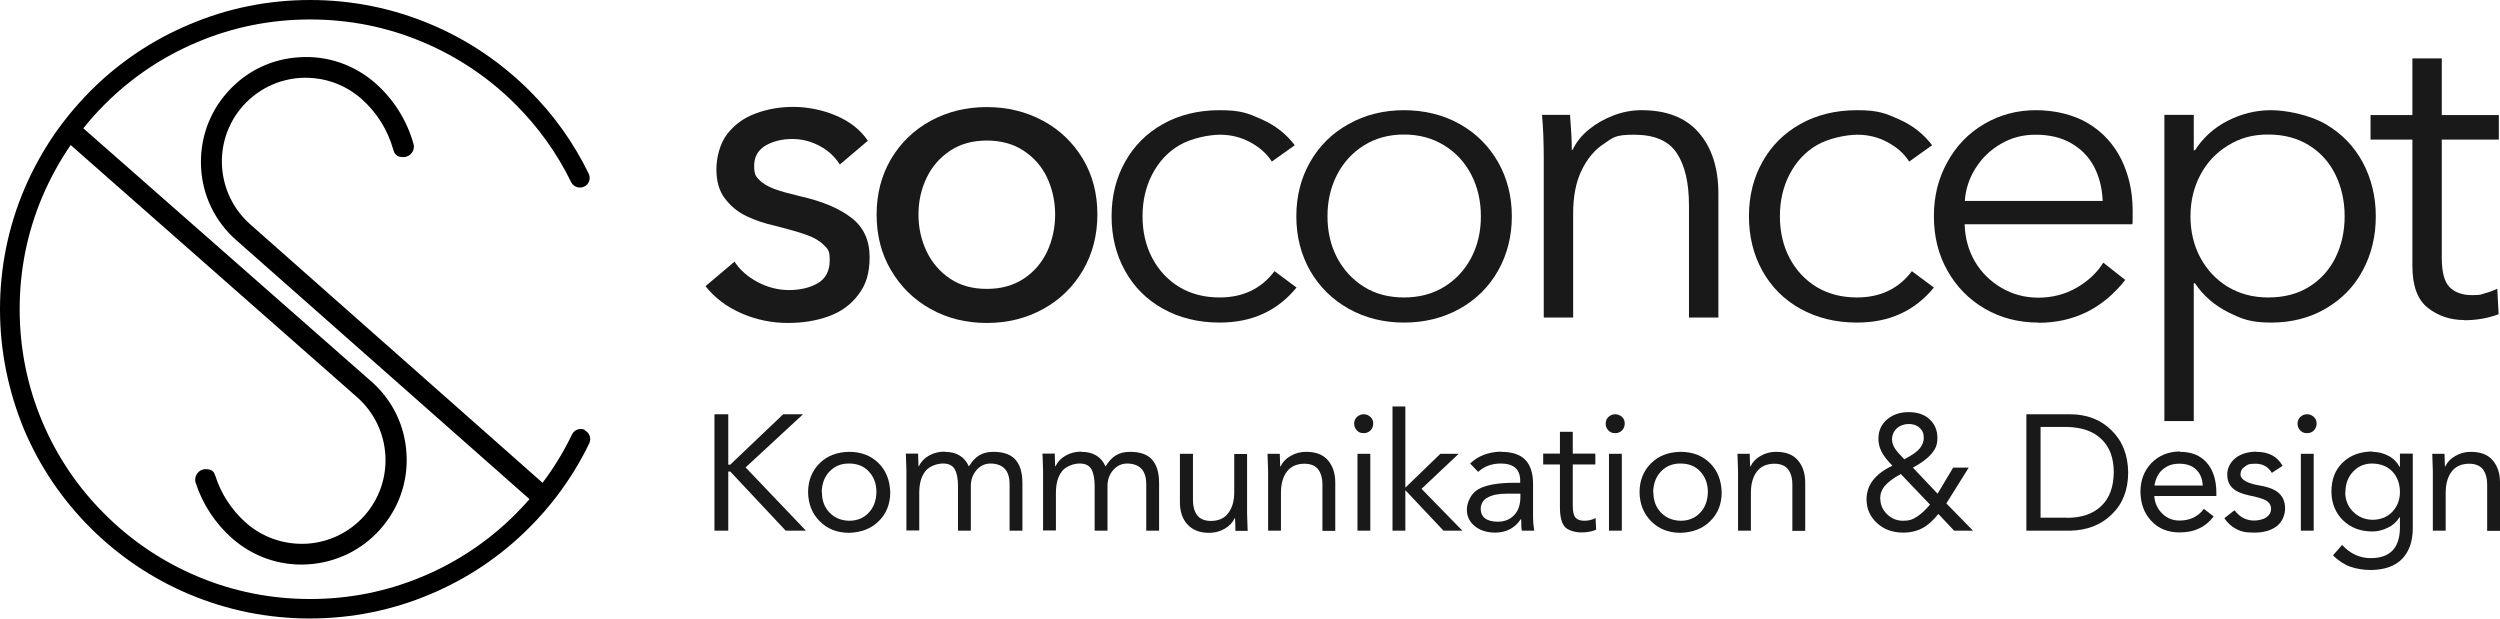
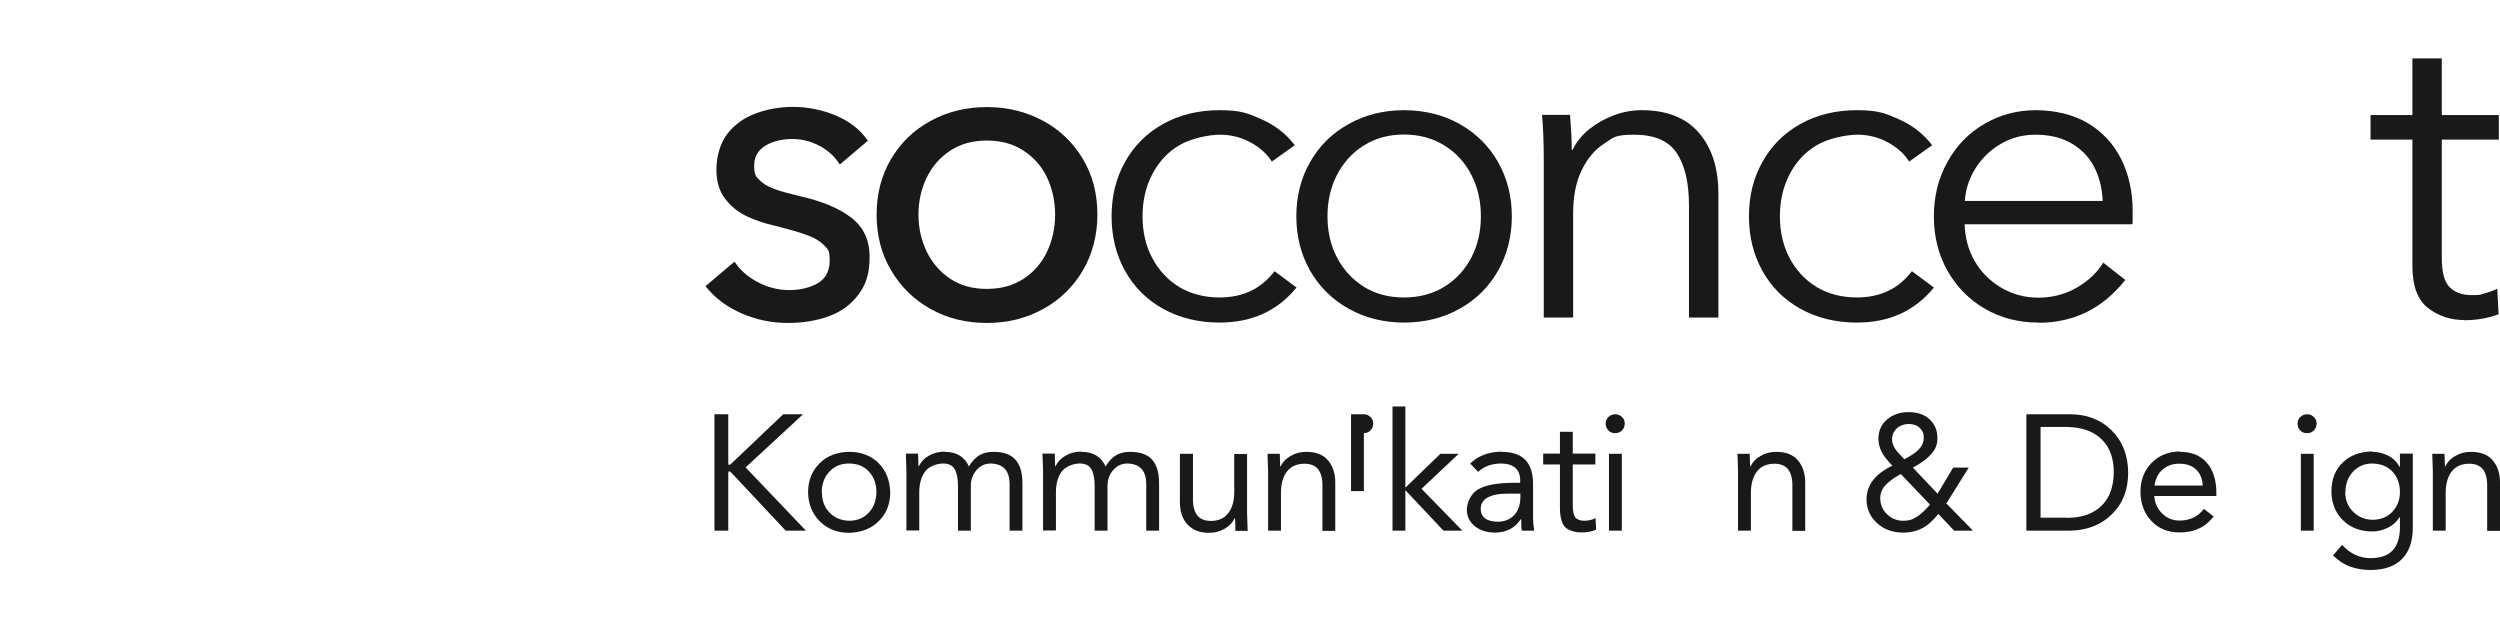
<svg xmlns="http://www.w3.org/2000/svg" id="Ebene_1" version="1.1" viewBox="0 0 1284.2 317.8">
  <defs>
    <style>
      .st0 {
        fill: none;
      }

      .st1 {
        fill: #191919;
      }

      .st2 {
        clip-path: url(#clippath);
      }
    </style>
    <clipPath id="clippath">
-       <rect class="st0" y="0" width="304" height="317.8" />
-     </clipPath>
+       </clipPath>
  </defs>
  <path class="st1" d="M404.8,165.9c-8.3,0-16.2-1.6-23.8-4.9s-13.8-7.9-18.6-14l14.9-12.6c2.8,4.3,6.8,7.8,11.9,10.5,5.1,2.7,10.5,4.1,16.1,4.1s10.9-1.2,14.9-3.6c4-2.4,6-6.3,6-11.7s-1-5.7-3-7.8c-2-2.1-4.9-3.8-8.8-5.2-3.8-1.4-9.1-2.9-15.8-4.6-5.8-1.3-10.8-3-15.2-5.1-4.4-2.1-8-5.1-11-9s-4.4-8.9-4.4-15,1.8-13.3,5.5-18.1c3.7-4.8,8.6-8.4,14.6-10.6,6.1-2.3,12.6-3.4,19.5-3.4s15.1,1.5,22.1,4.6c7,3,12.4,7.3,16.1,12.8l-14.4,12.2c-2.4-3.8-5.7-7-10.1-9.4-4.4-2.4-9.1-3.7-14.3-3.7s-9.9,1.1-13.8,3.4c-3.8,2.3-5.8,5.7-5.8,10.3s.8,5.4,2.5,7.2c1.7,1.8,4.3,3.4,7.7,4.7,3.4,1.3,8,2.5,13.8,3.9,11.1,2.5,19.8,6.2,26,11,6.2,4.8,9.3,11.5,9.3,20.1s-1.9,14.3-5.8,19.4c-3.8,5.1-8.9,8.8-15.3,11.1-6.4,2.3-13.3,3.4-20.9,3.4Z" />
  <path class="st1" d="M506.9,165.9c-10.7,0-20.3-2.4-28.9-7.2-8.6-4.8-15.3-11.4-20.3-19.9-5-8.4-7.4-18-7.4-28.6s2.5-20.2,7.4-28.5c5-8.4,11.7-14.9,20.3-19.6,8.6-4.7,18.2-7.1,28.9-7.1s20.3,2.4,29,7.1c8.7,4.7,15.4,11.3,20.4,19.6,5,8.4,7.4,17.9,7.4,28.5s-2.5,20.2-7.4,28.6c-4.9,8.4-11.7,15.1-20.4,19.9-8.7,4.8-18.3,7.2-29,7.2ZM506.9,148.4c7.3,0,13.5-1.7,18.9-5.2,5.3-3.5,9.3-8.1,12.1-14,2.7-5.8,4.1-12.2,4.1-19s-1.4-13.1-4.1-18.9c-2.7-5.8-6.8-10.4-12.1-13.9-5.3-3.5-11.6-5.2-18.9-5.2s-13.5,1.7-18.8,5.2c-5.3,3.5-9.3,8.1-12.1,13.9-2.8,5.8-4.2,12.1-4.2,18.9s1.4,13.1,4.2,19c2.8,5.8,6.9,10.5,12.1,14,5.3,3.5,11.5,5.2,18.8,5.2Z" />
  <path class="st1" d="M626.5,165.7c-10.9,0-20.6-2.4-29.1-7.1-8.4-4.7-14.9-11.2-19.5-19.5-4.6-8.3-6.9-17.6-6.9-28s2.3-19.7,6.9-27.9c4.6-8.3,11.1-14.8,19.5-19.5,8.4-4.7,18.1-7.1,29.1-7.1s14.6,1.6,21.6,4.7c7,3.1,12.7,7.6,17,13.3l-11.8,8.4c-2.5-4-6.2-7.3-11-9.9-4.8-2.6-10-3.9-15.6-3.9s-14.8,1.8-20.9,5.4c-6.1,3.6-10.7,8.7-14,15.1-3.3,6.4-4.9,13.6-4.9,21.4s1.6,15,4.9,21.3c3.3,6.3,7.9,11.3,13.9,15,6,3.6,12.9,5.4,20.8,5.4,12,0,21.4-4.5,28.2-13.5l11.3,8.4c-9.8,12-22.9,18-39.5,18Z" />
  <path class="st1" d="M721.2,165.7c-10.5,0-20-2.4-28.4-7.1-8.4-4.7-15-11.2-19.8-19.5-4.7-8.3-7.1-17.6-7.1-28s2.4-19.7,7.1-27.9c4.7-8.3,11.3-14.8,19.8-19.5,8.4-4.7,17.9-7.1,28.4-7.1s20.2,2.4,28.6,7.1c8.4,4.7,15,11.3,19.7,19.5,4.7,8.3,7.1,17.6,7.1,27.9s-2.4,19.7-7.1,28c-4.7,8.3-11.3,14.8-19.7,19.5-8.4,4.7-18,7.1-28.6,7.1ZM721.2,152.8c7.8,0,14.7-1.8,20.7-5.5,6-3.7,10.6-8.7,13.9-15,3.3-6.3,4.9-13.4,4.9-21.2s-1.6-14.9-4.9-21.3c-3.3-6.4-7.9-11.4-13.9-15.1-6-3.7-12.9-5.6-20.7-5.6s-14.7,1.9-20.6,5.6c-5.9,3.7-10.5,8.7-13.8,15.1-3.3,6.4-4.9,13.5-4.9,21.3s1.6,14.9,4.9,21.2c3.3,6.3,7.9,11.3,13.8,15,5.9,3.7,12.8,5.5,20.6,5.5Z" />
  <path class="st1" d="M793,82.1c0-9-.3-16.7-.9-23.1h14.4c.6,7.4.9,13.4.9,18h.4c1.9-4,4.7-7.5,8.4-10.5,3.7-3,7.9-5.4,12.6-7.2,4.7-1.8,9.5-2.7,14.4-2.7,12.9,0,22.7,3.8,29.4,11.5,6.7,7.7,10.1,18.1,10.1,31.3v63.7h-15.1v-57.5c0-11.7-2.1-20.7-6.3-27-4.2-6.3-11.5-9.4-21.8-9.4s-10.8,1.5-15.5,4.6c-4.7,3-8.6,7.6-11.5,13.6-3,6.1-4.4,13.5-4.4,22.4v53.3h-15.1v-81Z" />
  <path class="st1" d="M953.9,165.7c-10.9,0-20.6-2.4-29.1-7.1-8.4-4.7-14.9-11.2-19.5-19.5-4.6-8.3-6.9-17.6-6.9-28s2.3-19.7,6.9-27.9c4.6-8.3,11.1-14.8,19.5-19.5,8.4-4.7,18.1-7.1,29.1-7.1s14.6,1.6,21.6,4.7c7,3.1,12.7,7.6,17,13.3l-11.8,8.4c-2.5-4-6.2-7.3-11-9.9-4.8-2.6-10-3.9-15.6-3.9s-14.8,1.8-20.9,5.4c-6.1,3.6-10.7,8.7-14,15.1-3.3,6.4-4.9,13.6-4.9,21.4s1.6,15,4.9,21.3c3.3,6.3,7.9,11.3,13.9,15,6,3.6,12.9,5.4,20.8,5.4,12,0,21.4-4.5,28.2-13.5l11.3,8.4c-9.8,12-22.9,18-39.5,18Z" />
  <path class="st1" d="M1047.1,165.7c-10.2,0-19.4-2.4-27.5-7.1-8.1-4.7-14.5-11.2-19.2-19.5-4.7-8.3-7-17.6-7-28s2.3-19.5,6.9-27.8c4.6-8.4,10.9-14.9,18.9-19.6,8-4.7,16.9-7.1,26.6-7.1s19.5,2.3,26.9,6.8c7.5,4.5,13.1,10.7,17,18.5,3.8,7.8,5.8,16.6,5.8,26.2s0,5.3-.2,7.1h-86.1c.2,6.9,1.9,13.3,5.2,19,3.3,5.7,7.9,10.2,13.6,13.6,5.8,3.4,12.1,5.1,19.1,5.1s13.8-1.7,19.8-5.2c5.9-3.5,10.4-7.7,13.5-12.8l11.3,8.9c-11.5,14.6-26.4,22-44.6,22ZM1080.1,103.1c-.3-6.7-1.8-12.5-4.5-17.6-2.7-5.1-6.7-9.1-11.8-12-5.1-2.9-11.1-4.3-18.1-4.3s-12.5,1.6-17.9,4.7c-5.4,3.1-9.7,7.3-13,12.5-3.3,5.3-5.1,10.8-5.5,16.8h70.8Z" />
-   <path class="st1" d="M1111.8,216.3V59h15.1v18.2h.6c4.2-6.5,9.8-11.6,16.9-15.2,7.1-3.6,14.5-5.4,22.2-5.4s19.9,2.4,28.1,7.2c8.2,4.8,14.5,11.3,19,19.6,4.4,8.3,6.7,17.5,6.7,27.7s-2.2,19.5-6.7,27.8c-4.4,8.3-10.8,14.8-19,19.6-8.2,4.8-17.6,7.2-28.1,7.2s-14.9-1.8-22-5.3c-7.1-3.6-12.8-8.5-17.1-14.9h-.6v70.8h-15.1ZM1165.1,152.8c8.1,0,15.2-1.8,21.1-5.5,5.9-3.7,10.4-8.7,13.5-15,3.1-6.3,4.7-13.4,4.7-21.2s-1.6-14.9-4.7-21.3c-3.1-6.4-7.6-11.4-13.5-15.1-5.9-3.7-12.9-5.6-21.1-5.6s-14.6,1.9-20.6,5.6c-6.1,3.7-10.8,8.7-14.2,15.1-3.4,6.4-5.1,13.5-5.1,21.3s1.7,15,5.1,21.3c3.4,6.3,8.1,11.3,14.2,15,6.1,3.6,12.9,5.4,20.6,5.4Z" />
  <path class="st1" d="M1265.8,164.4c-7.1,0-13.3-2.1-18.6-6.2-5.3-4.1-8-11.3-8-21.5v-65h-21.5v-12.6h21.5v-29.1h15.1v29.1h29.3v12.6h-29.3v60.8c0,7.3,1.3,12.2,4,15,2.7,2.7,6.5,4.1,11.5,4.1s4.3-.3,6.5-.9c2.3-.6,4.5-1.4,6.5-2.4l.7,13.1c-5.5,2.1-11.4,3.1-17.8,3.1Z" />
  <path class="st1" d="M374.1,212.8v25.9h1l27.2-25.9h10.2l-29.5,27.3,31,32.5h-10.4l-28.5-30.4h-1v30.4h-7.1v-59.8h7.1Z" />
  <path class="st1" d="M436.2,232.1c6.1,0,11.1,1.9,15,5.7,3.9,3.8,5.9,8.8,6.1,15.1,0,6-2,11-5.9,14.8-3.9,3.9-9,5.8-15.2,6-6.2,0-11.2-2-15.1-5.9-3.9-3.9-5.9-8.9-6-14.9,0-6.1,2-11,5.9-14.9,3.9-3.9,9-5.8,15.2-5.9ZM422.2,252.8c0,4.3,1.3,7.8,3.9,10.5,2.6,2.7,6,4.1,10.1,4.2,4.1,0,7.5-1.4,10-4.1,2.6-2.7,3.9-6.3,4-10.6,0-4.3-1.3-7.8-3.9-10.6-2.6-2.8-6-4.1-10.2-4.1s-7.4,1.4-10,4.1c-2.6,2.7-3.9,6.3-4,10.6Z" />
  <path class="st1" d="M485.3,232.1c6,0,10.2,2.5,12.4,7.5,1.6-2.6,3.3-4.5,5.3-5.7,2-1.2,4.4-1.8,7.3-1.8,5.1,0,8.9,1.3,11.3,4,2.4,2.7,3.6,6.7,3.6,12.1v24.4h-6.6v-23.9c0-6.9-3.2-10.4-9.6-10.6-3,0-5.4,1.1-7.4,3.4-1.9,2.2-2.9,4.9-2.9,8.1v23h-6.6v-22.9c0-3.9-.6-6.8-1.7-8.7-1.1-1.9-3.1-2.9-6-2.9s-7,1.3-9.1,4c-2.1,2.7-3.1,6.4-3.1,11.1v19.3h-6.6v-30.7c0-2-.2-4.9-.3-8.8h6.3c.1,3.9.2,6.1.2,6.5h.2c1.1-2.3,2.8-4.1,5.1-5.4,2.4-1.4,5.1-2.1,8.1-2.1Z" />
  <path class="st1" d="M555.5,232.1c6,0,10.2,2.5,12.4,7.5,1.6-2.6,3.3-4.5,5.3-5.7,2-1.2,4.4-1.8,7.3-1.8,5.1,0,8.9,1.3,11.3,4,2.4,2.7,3.6,6.7,3.6,12.1v24.4h-6.6v-23.9c0-6.9-3.2-10.4-9.6-10.6-3,0-5.4,1.1-7.4,3.4-1.9,2.2-2.9,4.9-2.9,8.1v23h-6.6v-22.9c0-3.9-.6-6.8-1.7-8.7-1.1-1.9-3.1-2.9-6-2.9s-7,1.3-9.1,4c-2.1,2.7-3.1,6.4-3.1,11.1v19.3h-6.6v-30.7c0-2-.2-4.9-.3-8.8h6.3c.1,3.9.2,6.1.2,6.5h.2c1.1-2.3,2.8-4.1,5.1-5.4,2.4-1.4,5.1-2.1,8.1-2.1Z" />
  <path class="st1" d="M612.8,233.1v24c0,3,.7,5.5,2.1,7.5,1.4,1.9,3.7,2.9,6.9,3,4.1,0,7.1-1.3,9.1-4,2.1-2.7,3.1-6.3,3.1-10.8v-19.6h6.6v30.7c0,1.6.2,4.5.3,8.8h-6.3c0-2.7-.1-4.9-.2-6.5h-.2c-1,2.2-2.7,4-5.1,5.4-2.4,1.4-5.1,2.1-8.1,2.1-4.8,0-8.5-1.5-11.1-4.4-2.6-2.8-3.8-6.7-3.8-11.4v-24.8h6.6Z" />
  <path class="st1" d="M670.9,232.1c5,0,8.7,1.4,11.2,4.3,2.5,2.9,3.8,6.7,3.8,11.5v24.8h-6.6v-24c0-3-.7-5.5-2.1-7.5-1.4-1.9-3.7-2.9-6.9-3-4.1,0-7.1,1.3-9.2,4-2.1,2.7-3.1,6.4-3.1,11.1v19.3h-6.6v-30.7c0-.3-.1-3.2-.3-8.8h6.3c.1,3.9.2,6.1.2,6.5h.2c1.1-2.3,2.8-4.1,5.2-5.4,2.4-1.4,5-2.1,8-2.1Z" />
-   <path class="st1" d="M700.6,212.8c1.3,0,2.4.5,3.4,1.4,1,.9,1.4,2.1,1.4,3.4s-.5,2.6-1.4,3.5c-.9.9-2,1.4-3.5,1.4s-2.6-.4-3.5-1.4c-.9-.9-1.4-2.1-1.4-3.5s.5-2.5,1.4-3.4c1-.9,2.1-1.4,3.4-1.4ZM703.9,233.1v39.5h-6.6v-39.5h6.6Z" />
+   <path class="st1" d="M700.6,212.8c1.3,0,2.4.5,3.4,1.4,1,.9,1.4,2.1,1.4,3.4s-.5,2.6-1.4,3.5c-.9.9-2,1.4-3.5,1.4s-2.6-.4-3.5-1.4c-.9-.9-1.4-2.1-1.4-3.5s.5-2.5,1.4-3.4c1-.9,2.1-1.4,3.4-1.4Zv39.5h-6.6v-39.5h6.6Z" />
  <path class="st1" d="M721.9,208.8v41.7l18-17.4h9.4l-19.1,18,21,21.5h-9.7l-19.6-20.8v20.8h-6.6v-63.8h6.6Z" />
  <path class="st1" d="M771,232.1c5.8,0,9.9,1.4,12.5,4.1,2.6,2.7,4,6.8,4,12.2v17.7c0,1.7.2,3.9.6,6.5h-6.3c-.3-.5-.4-2.5-.4-5.9h-.2c-3,4.5-7.3,6.8-13,6.9-4.3,0-7.9-1.1-10.6-3.3-2.7-2.2-4.1-5-4.1-8.5s2-8.3,5.9-10.5c3.9-2.2,10.1-3.3,18.5-3.3h3v-1.1c0-5.8-3.3-8.7-9.8-8.8-4.7,0-8.7,1.4-11.8,4.3l-4.1-4.3c4-3.9,9.3-5.9,15.7-6.1ZM760.6,261.2c0,4.4,2.9,6.7,8.7,6.8,3.4,0,6.3-1.1,8.4-3.3,2.2-2.2,3.3-5.4,3.3-9.6v-1.5h-7.3c-3.9,0-7,.6-9.4,1.9-2.4,1.2-3.6,3.2-3.7,5.8Z" />
  <path class="st1" d="M807.9,221.8v11.2h11.6v5.6h-11.6v21.1c0,3.2.5,5.2,1.5,6.3,1,1,2.5,1.5,4.4,1.5s4.1-.4,5.8-1.4l.3,6c-2.3,1-4.8,1.4-7.7,1.4s-6.9-1-8.5-3c-1.6-2-2.4-5.3-2.4-9.8v-22.1h-8.6v-5.6h8.6v-11.2h6.6Z" />
  <path class="st1" d="M829.8,212.8c1.3,0,2.4.5,3.4,1.4,1,.9,1.4,2.1,1.4,3.4s-.5,2.6-1.4,3.5c-.9.9-2,1.4-3.5,1.4s-2.6-.4-3.5-1.4c-.9-.9-1.4-2.1-1.4-3.5s.5-2.5,1.4-3.4c1-.9,2.1-1.4,3.4-1.4ZM833.1,233.1v39.5h-6.6v-39.5h6.6Z" />
-   <path class="st1" d="M863.3,232.1c6.1,0,11.1,1.9,15,5.7,3.9,3.8,5.9,8.8,6.1,15.1,0,6-2,11-5.9,14.8-3.9,3.9-9,5.8-15.2,6-6.2,0-11.2-2-15.1-5.9-3.9-3.9-5.9-8.9-6-14.9,0-6.1,2-11,5.9-14.9,3.9-3.9,9-5.8,15.2-5.9ZM849.3,252.8c0,4.3,1.3,7.8,3.9,10.5,2.6,2.7,6,4.1,10.1,4.2,4.1,0,7.5-1.4,10-4.1,2.6-2.7,3.9-6.3,4-10.6,0-4.3-1.3-7.8-3.9-10.6-2.6-2.8-6-4.1-10.2-4.1s-7.4,1.4-10,4.1c-2.6,2.7-3.9,6.3-4,10.6Z" />
  <path class="st1" d="M912.3,232.1c5,0,8.7,1.4,11.2,4.3,2.5,2.9,3.8,6.7,3.8,11.5v24.8h-6.6v-24c0-3-.7-5.5-2.1-7.5-1.4-1.9-3.7-2.9-6.9-3-4.1,0-7.1,1.3-9.2,4-2.1,2.7-3.1,6.4-3.1,11.1v19.3h-6.6v-30.7c0-.3-.1-3.2-.3-8.8h6.3c.1,3.9.2,6.1.2,6.5h.2c1.1-2.3,2.8-4.1,5.2-5.4,2.4-1.4,5-2.1,8-2.1Z" />
  <path class="st1" d="M980.3,211.7c4.6,0,8.3,1.2,10.9,3.7,2.7,2.5,4,5.7,4,9.5s-1,5.8-3.1,8.3c-2.1,2.4-5.3,4.8-9.5,7l12.7,13.4,8-13.4h8l-11.5,18.4,13.7,14h-9.7l-8.1-8.6c-2.7,3.4-5.5,5.9-8.4,7.4-2.9,1.5-6.1,2.2-9.5,2.2-5.5,0-10.1-1.6-13.6-4.9-3.6-3.3-5.4-7.3-5.4-12.2,0-7.4,4.5-13.1,13.3-17.3-2.6-2.6-4.5-5-5.6-7.2-1.1-2.2-1.6-4.4-1.6-6.6,0-4.1,1.5-7.4,4.4-9.9,3-2.5,6.6-3.8,11-3.8ZM971.9,225.8c0,1.5.5,3,1.5,4.6,1,1.5,2.6,3.3,4.8,5.5,3.7-1.9,6.2-3.6,7.7-5.3,1.5-1.7,2.3-3.6,2.3-5.8s-.7-3.8-2.2-5.1c-1.4-1.3-3.3-1.9-5.5-1.9s-4.4.7-6.1,2.2c-1.6,1.5-2.5,3.4-2.5,5.8ZM965.9,256.3c0,3,1.2,5.7,3.5,7.9,2.3,2.2,5,3.3,8.2,3.3s4.7-.6,6.8-1.9c2.1-1.3,4.5-3.4,7-6.4l-15-15.7c-3.9,2.1-6.6,4.2-8.2,6.1-1.6,1.9-2.4,4.1-2.4,6.6Z" />
  <path class="st1" d="M1063.3,212.8c8.7,0,15.9,2.8,21.4,8.3,5.6,5.5,8.4,12.7,8.5,21.6,0,8.9-2.8,16.1-8.4,21.5-5.6,5.5-12.7,8.2-21.4,8.4h-22.5v-59.8h22.3ZM1061.7,266c7.5,0,13.4-2,17.6-6,4.3-4,6.4-9.8,6.5-17.4,0-7.3-2.1-13-6.3-17-4.2-4.1-10.1-6.1-17.8-6.3h-13.5v46.6h13.5Z" />
  <path class="st1" d="M1119.8,232.1c5.9,0,10.4,1.8,13.7,5.5,3.3,3.7,5,8.9,5,15.6v1.6h-31.9c.3,3.7,1.7,6.7,4.1,9,2.4,2.4,5.4,3.6,8.9,3.6,5.3,0,9.5-2,12.5-6l5,3.9c-2.1,2.7-4.5,4.8-7.4,6.1-2.8,1.4-6.2,2.1-10.1,2.1-6,0-10.9-2-14.5-5.9-3.7-3.9-5.5-8.9-5.6-14.9,0-6,1.9-10.9,5.6-14.8,3.8-3.9,8.6-5.9,14.6-6ZM1131.5,249.3c-.2-3.4-1.3-6.1-3.4-8.1-2.1-2-4.9-3-8.6-3s-6.2,1-8.5,2.9c-2.3,1.9-3.7,4.7-4.3,8.3h24.8Z" />
-   <path class="st1" d="M1159.1,232.1c6.3,0,10.8,2.4,13.4,7.2l-5.5,3.6c-1.9-3.2-4.7-4.7-8.4-4.7s-4,.5-5.5,1.5c-1.5,1-2.2,2.3-2.2,4,0,2.6,3.3,4.6,9.9,5.7,4.7.8,8.1,2.2,10,4.1,2,1.9,3,4.5,3,7.7s-1.4,6.9-4.3,9.1c-2.9,2.2-6.7,3.3-11.5,3.3s-6.8-.6-9.2-1.8c-2.4-1.2-4.5-3.1-6.2-5.6l5.2-4.1c1.6,2,3.2,3.4,4.8,4.1,1.6.8,3.4,1.2,5.3,1.2s4.6-.5,6.2-1.6c1.6-1.1,2.5-2.6,2.5-4.4s-.9-3.4-2.6-4.3c-1.7-1-4.6-1.8-8.6-2.6-3.9-.8-6.8-2.1-8.6-3.8-1.8-1.7-2.7-4-2.7-7s1.4-6.1,4.1-8.3c2.7-2.2,6.3-3.3,10.7-3.4Z" />
  <path class="st1" d="M1185.2,212.8c1.3,0,2.4.5,3.4,1.4,1,.9,1.4,2.1,1.4,3.4s-.5,2.6-1.4,3.5c-.9.9-2,1.4-3.5,1.4s-2.6-.4-3.5-1.4c-.9-.9-1.4-2.1-1.4-3.5s.5-2.5,1.4-3.4c1-.9,2.1-1.4,3.4-1.4ZM1188.5,233.1v39.5h-6.6v-39.5h6.6Z" />
  <path class="st1" d="M1218.6,232.1c3,0,5.8.7,8.4,2.1,2.6,1.4,4.4,3.3,5.6,5.6h.2v-6.8h6.6v38.2c0,6.8-1.8,12-5.4,15.8-3.6,3.8-9,5.7-16.1,5.8-3.9,0-7.4-.6-10.6-1.7-3.1-1.1-6.1-3.1-8.9-5.8l4.7-5.4c4.2,4.6,9.1,6.8,14.7,6.8,10,0,15-5.3,15-15.9v-5.1h-.2c-1.5,2.4-3.5,4.2-6.1,5.4-2.6,1.3-5.2,1.9-7.9,1.9-6.1,0-11.1-1.9-15-5.7-3.9-3.8-5.9-8.7-6-14.6,0-6.4,1.9-11.4,5.8-15.1,3.8-3.7,8.9-5.6,15.2-5.7ZM1204.7,252.8c0,3.9,1.3,7.3,4,10,2.7,2.7,6,4.1,9.9,4.2,4.3,0,7.7-1.4,10.3-4.1,2.6-2.8,3.9-6.2,3.9-10.2s-1.3-7.8-3.9-10.5c-2.6-2.7-6-4-10.3-4.1-4,0-7.3,1.4-9.9,4.2-2.6,2.8-3.9,6.3-3.9,10.5Z" />
  <path class="st1" d="M1269.2,232.1c5,0,8.7,1.4,11.2,4.3,2.5,2.9,3.8,6.7,3.8,11.5v24.8h-6.6v-24c0-3-.7-5.5-2.1-7.5-1.4-1.9-3.7-2.9-6.9-3-4.1,0-7.1,1.3-9.2,4-2.1,2.7-3.1,6.4-3.1,11.1v19.3h-6.6v-30.7c0-.3-.1-3.2-.3-8.8h6.3c.1,3.9.2,6.1.2,6.5h.2c1.1-2.3,2.8-4.1,5.2-5.4,2.4-1.4,5-2.1,8-2.1Z" />
  <g class="st2">
    <path d="M300.3,221c2.5,1.2,3.6,4.2,2.4,6.7-4.6,9.6-10.2,18.6-16.6,27.1-2.2,2.8-4.4,5.6-6.8,8.3-2.4,2.8-5,5.5-7.6,8.1-14.6,14.6-31.6,26-50.6,34-19.6,8.3-40.5,12.5-62,12.5s-42.3-4.2-62-12.5c-19-8-36-19.5-50.6-34-14.6-14.6-26.1-31.6-34.1-50.5C4.3,201.1,0,180.3,0,158.9s4.2-42.2,12.5-61.8c4.4-10.3,9.8-20,16.1-29.1,2.1-2.9,4.2-5.8,6.5-8.6,3.6-4.4,7.4-8.7,11.5-12.8,14.6-14.6,31.6-26,50.6-34C116.9,4.2,137.8,0,159.3,0s42.3,4.2,62,12.5c19,8,36,19.5,50.6,34,12.6,12.5,22.8,26.9,30.5,42.7,1.2,2.5.2,5.6-2.4,6.7-2.5,1.1-5.4.1-6.6-2.3-7.2-14.8-16.8-28.2-28.6-40-13.7-13.7-29.7-24.4-47.4-31.9-18.4-7.8-37.9-11.7-58.1-11.7s-39.7,3.9-58.1,11.7c-17.8,7.5-33.7,18.2-47.4,31.9-3.9,3.9-7.6,8-11,12.3l148,130.1c10.8,9.5,17.2,22.7,18,37,.9,14.3-3.9,28.1-13.5,38.9-9.5,10.7-22.7,17.1-37.1,18-14.4.9-28.2-3.9-39-13.4-8.8-7.8-15.2-17.7-18.7-28.5-1.1-3.4,1.5-7,5.1-7s4.4,1.5,5.1,3.7c2.9,9,8.2,17.2,15.6,23.8,8.6,7.6,19.7,11.4,31.2,10.8,11.5-.7,22-5.8,29.7-14.4,15.8-17.8,14.1-45-3.7-60.8L36.3,74.5c-5.7,8.3-10.5,17.1-14.5,26.4-7.8,18.4-11.7,37.8-11.7,57.9s3.9,39.6,11.7,58c7.5,17.7,18.3,33.7,32,47.3,13.7,13.7,29.7,24.4,47.4,31.9,18.4,7.8,37.9,11.7,58.1,11.7s39.7-3.9,58.1-11.7c17.8-7.5,33.7-18.2,47.4-31.9,2.5-2.5,4.9-5.1,7.2-7.7L121.3,123.3c-10.8-9.5-17.2-22.7-18-37s3.9-28.2,13.5-38.9c9.5-10.8,22.7-17.2,37.1-18,14.4-.9,28.2,3.9,39,13.4,9.5,8.4,16.2,19.3,19.5,31.1,1,3.4-1.6,6.8-5.2,6.8s-4.5-1.6-5.2-3.9c-2.8-9.9-8.3-18.9-16.3-26-8.6-7.6-19.7-11.4-31.2-10.8-11.5.7-22,5.8-29.7,14.4-15.8,17.8-14.1,45,3.7,60.8l150.2,132.8c5.8-7.7,10.9-16,15.1-24.8,1.2-2.5,4.1-3.5,6.6-2.4Z" />
  </g>
</svg>